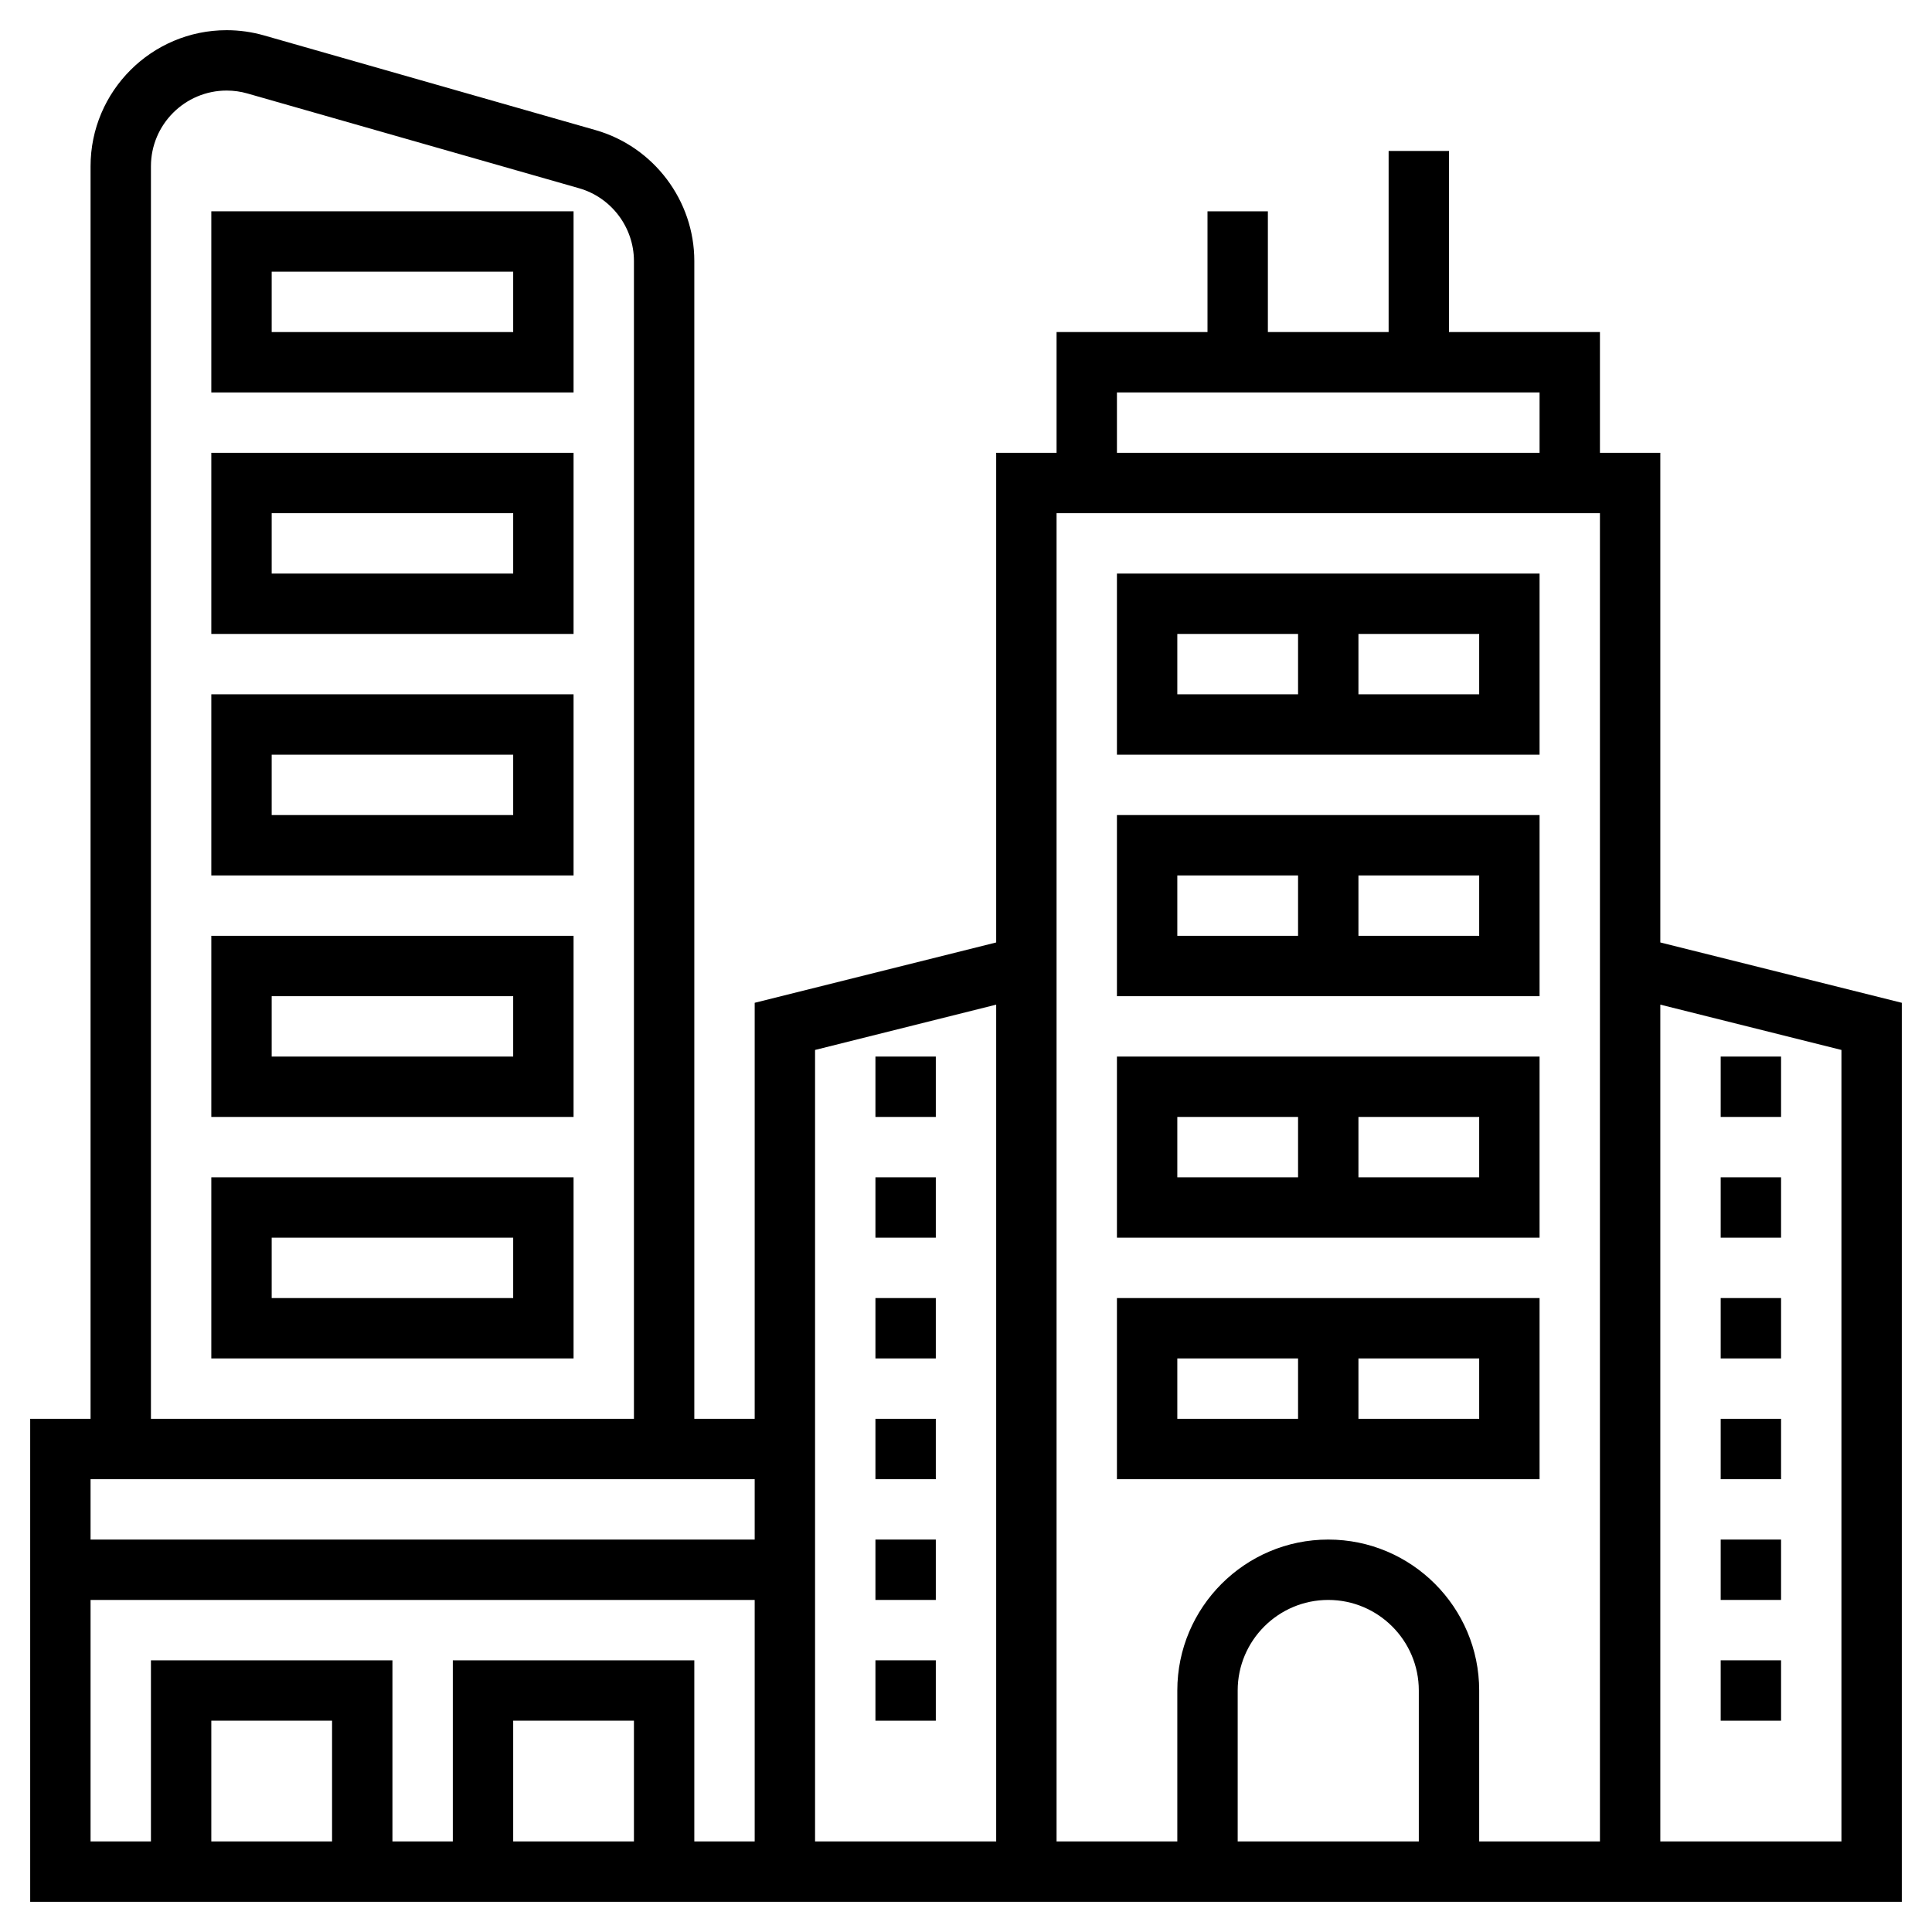
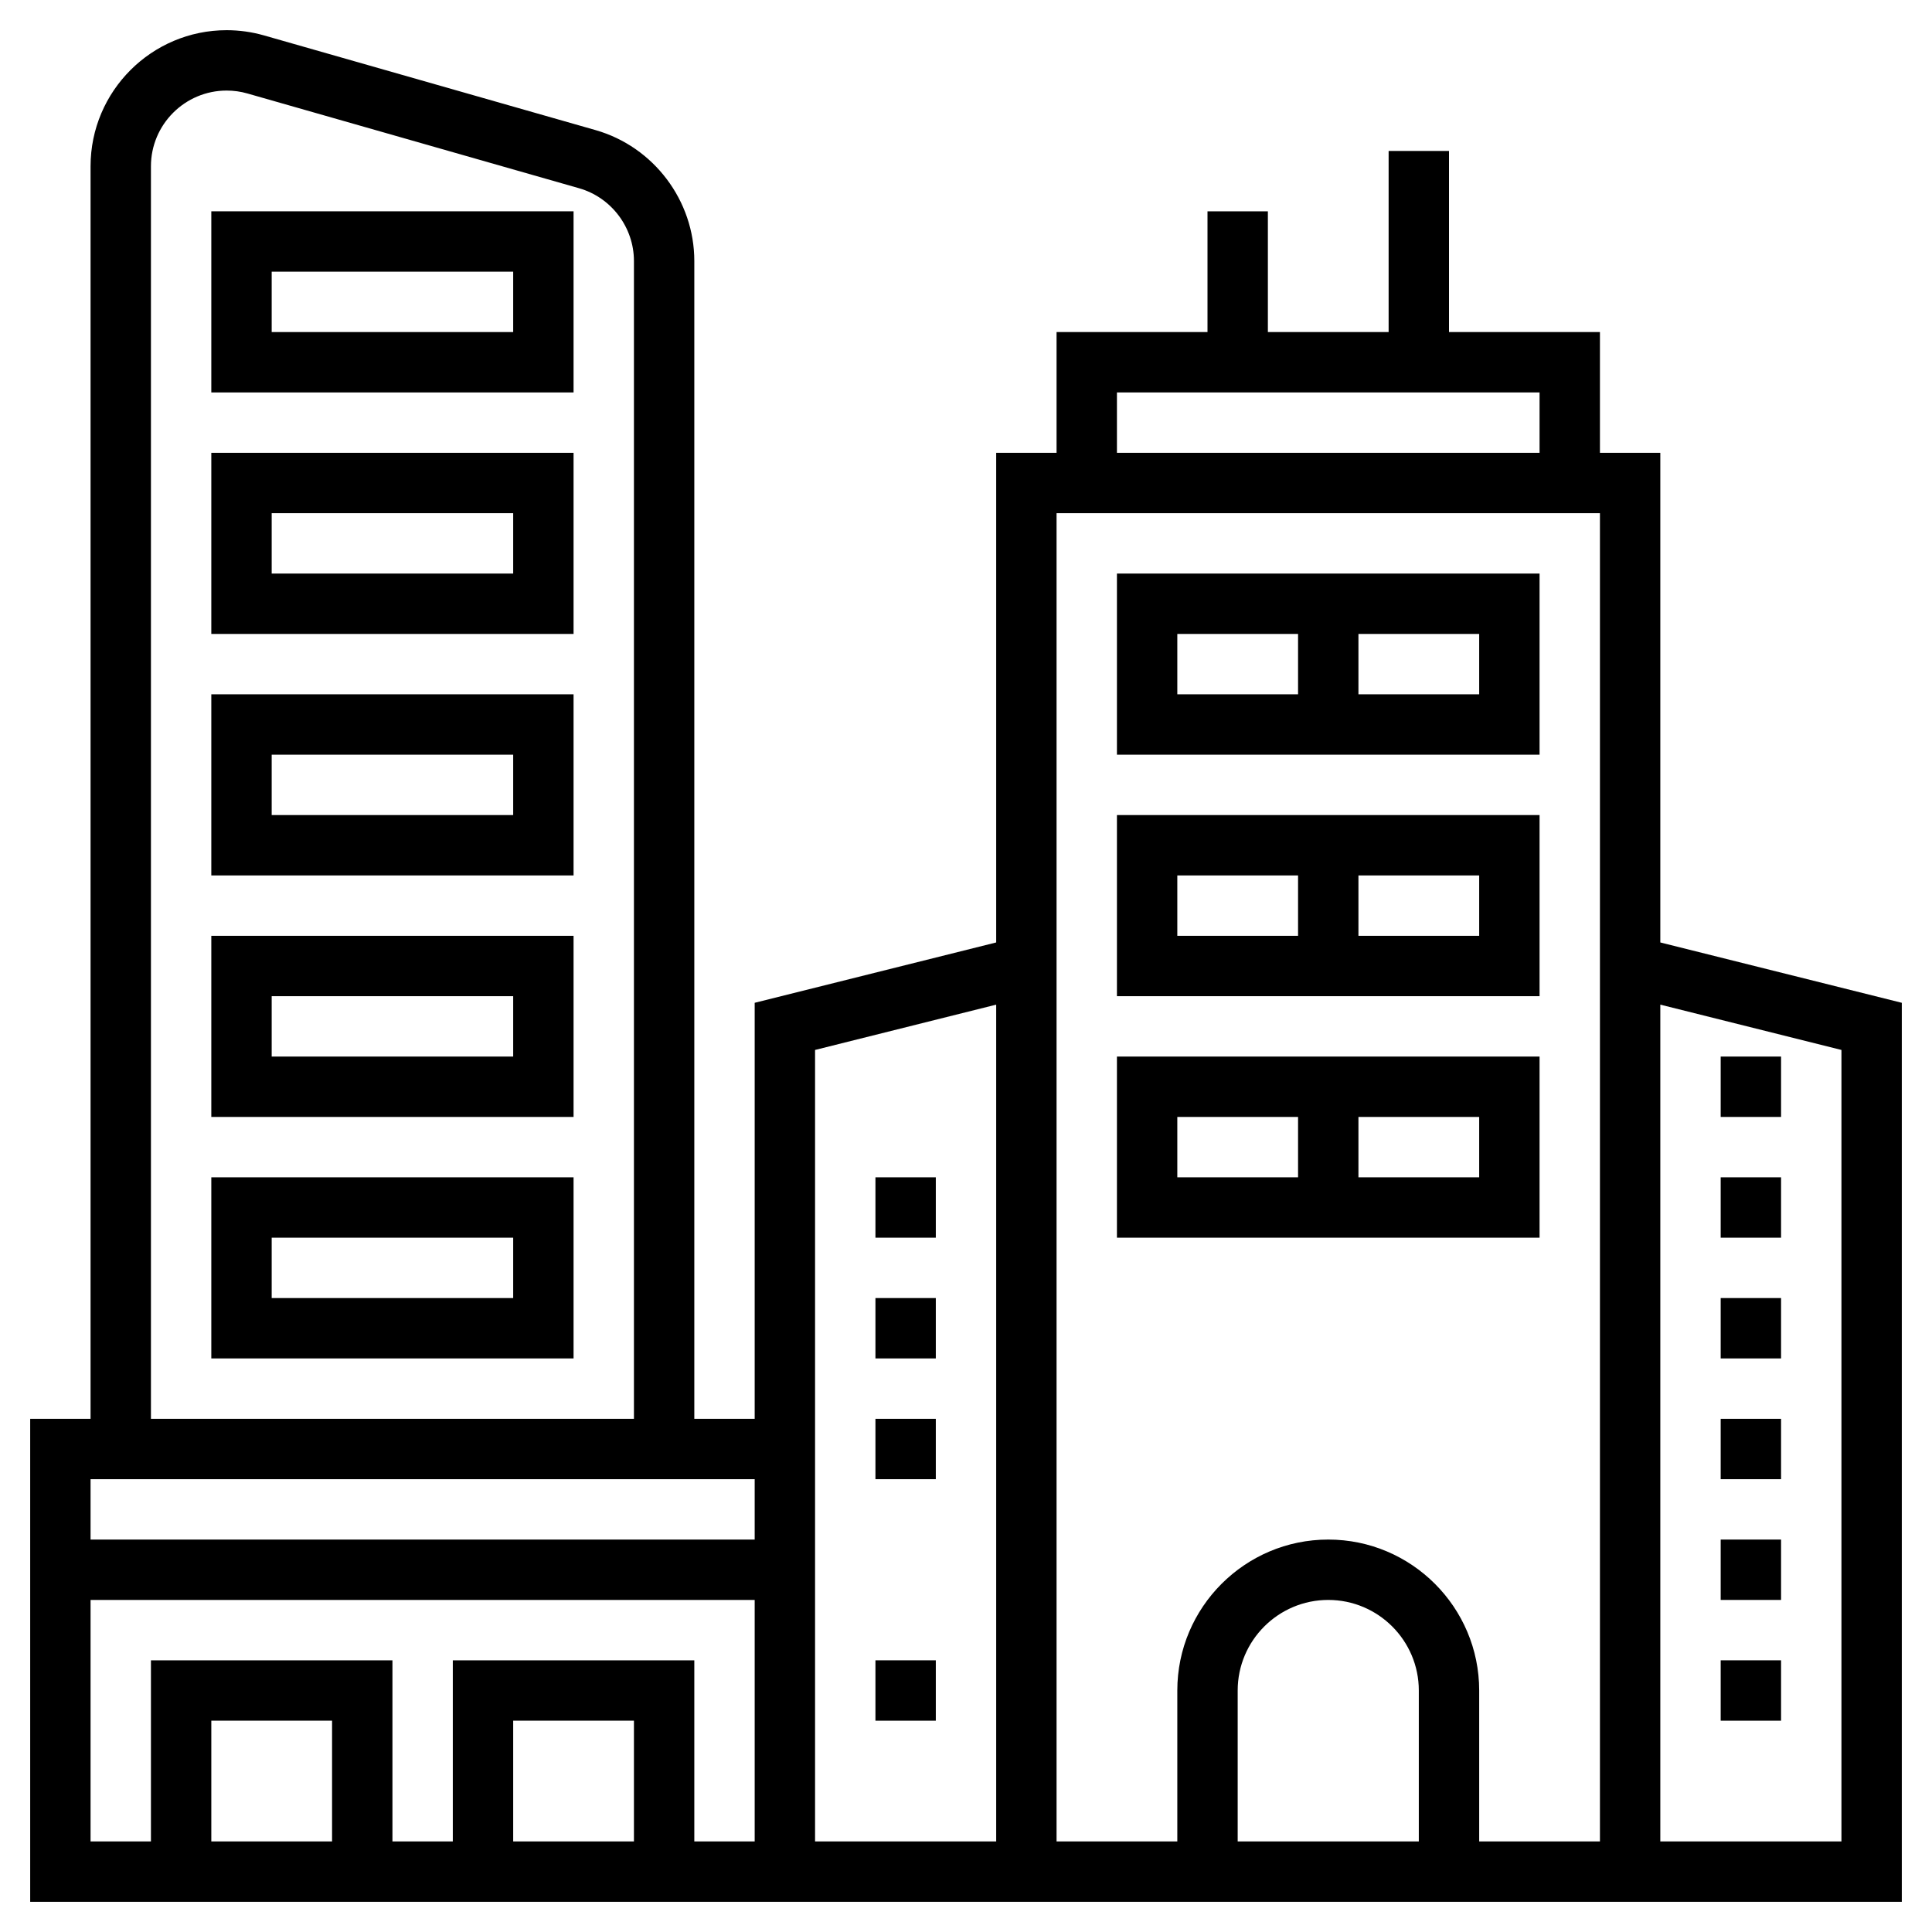
<svg xmlns="http://www.w3.org/2000/svg" id="Layer_5" enable-background="new 0 0 64 64" height="512" viewBox="0 0 64 64" width="512">
  <path d="m55 31.22v-16.22h-2v-4h-5v-6h-2v6h-4v-4h-2v4h-5v4h-2v16.22l-8 1.999v13.781h-2v-38.354c0-2.002-1.345-3.785-3.271-4.336l-10.984-3.137c-.404-.115-.82-.173-1.236-.173-2.487 0-4.509 2.022-4.509 4.509v41.491h-2v16h62v-29.781zm-18-18.22h14v2h-14zm16 4v44h-4v-5c0-2.757-2.243-5-5-5s-5 2.243-5 5v5h-4v-44zm-6 44h-6v-5c0-1.654 1.346-3 3-3s3 1.346 3 3zm-14-27.72v27.72h-6v-26.219zm-28-27.771c0-1.384 1.125-2.509 2.509-2.509.231 0 .465.032.689.097l10.982 3.138c1.072.305 1.82 1.297 1.82 2.411v38.354h-16zm20 43.491v2h-22v-2zm-22 4h22v8h-2v-6h-8v6h-2v-6h-8v6h-2zm18 8h-4v-4h4zm-10 0h-4v-4h4zm50 0h-6v-27.72l6 1.501z" />
  <path d="m7 13h12v-6h-12zm2-4h8v2h-8z" />
  <path d="m7 21h12v-6h-12zm2-4h8v2h-8z" />
-   <path d="m7 29h12v-6h-12zm2-4h8v2h-8z" />
+   <path d="m7 29h12v-6h-12zm2-4h8v2h-8" />
  <path d="m7 37h12v-6h-12zm2-4h8v2h-8z" />
  <path d="m7 45h12v-6h-12zm2-4h8v2h-8z" />
  <path d="m57 43h2v2h-2z" />
  <path d="m57 39h2v2h-2z" />
  <path d="m57 55h2v2h-2z" />
  <path d="m57 47h2v2h-2z" />
  <path d="m57 51h2v2h-2z" />
  <path d="m57 35h2v2h-2z" />
-   <path d="m29 51h2v2h-2z" />
  <path d="m29 39h2v2h-2z" />
  <path d="m29 47h2v2h-2z" />
  <path d="m29 55h2v2h-2z" />
  <path d="m29 43h2v2h-2z" />
-   <path d="m29 35h2v2h-2z" />
  <path d="m51 19h-14v6h14zm-12 2h4v2h-4zm10 2h-4v-2h4z" />
  <path d="m51 27h-14v6h14zm-12 2h4v2h-4zm10 2h-4v-2h4z" />
  <path d="m51 35h-14v6h14zm-12 2h4v2h-4zm10 2h-4v-2h4z" />
-   <path d="m51 43h-14v6h14zm-12 2h4v2h-4zm10 2h-4v-2h4z" />
</svg>